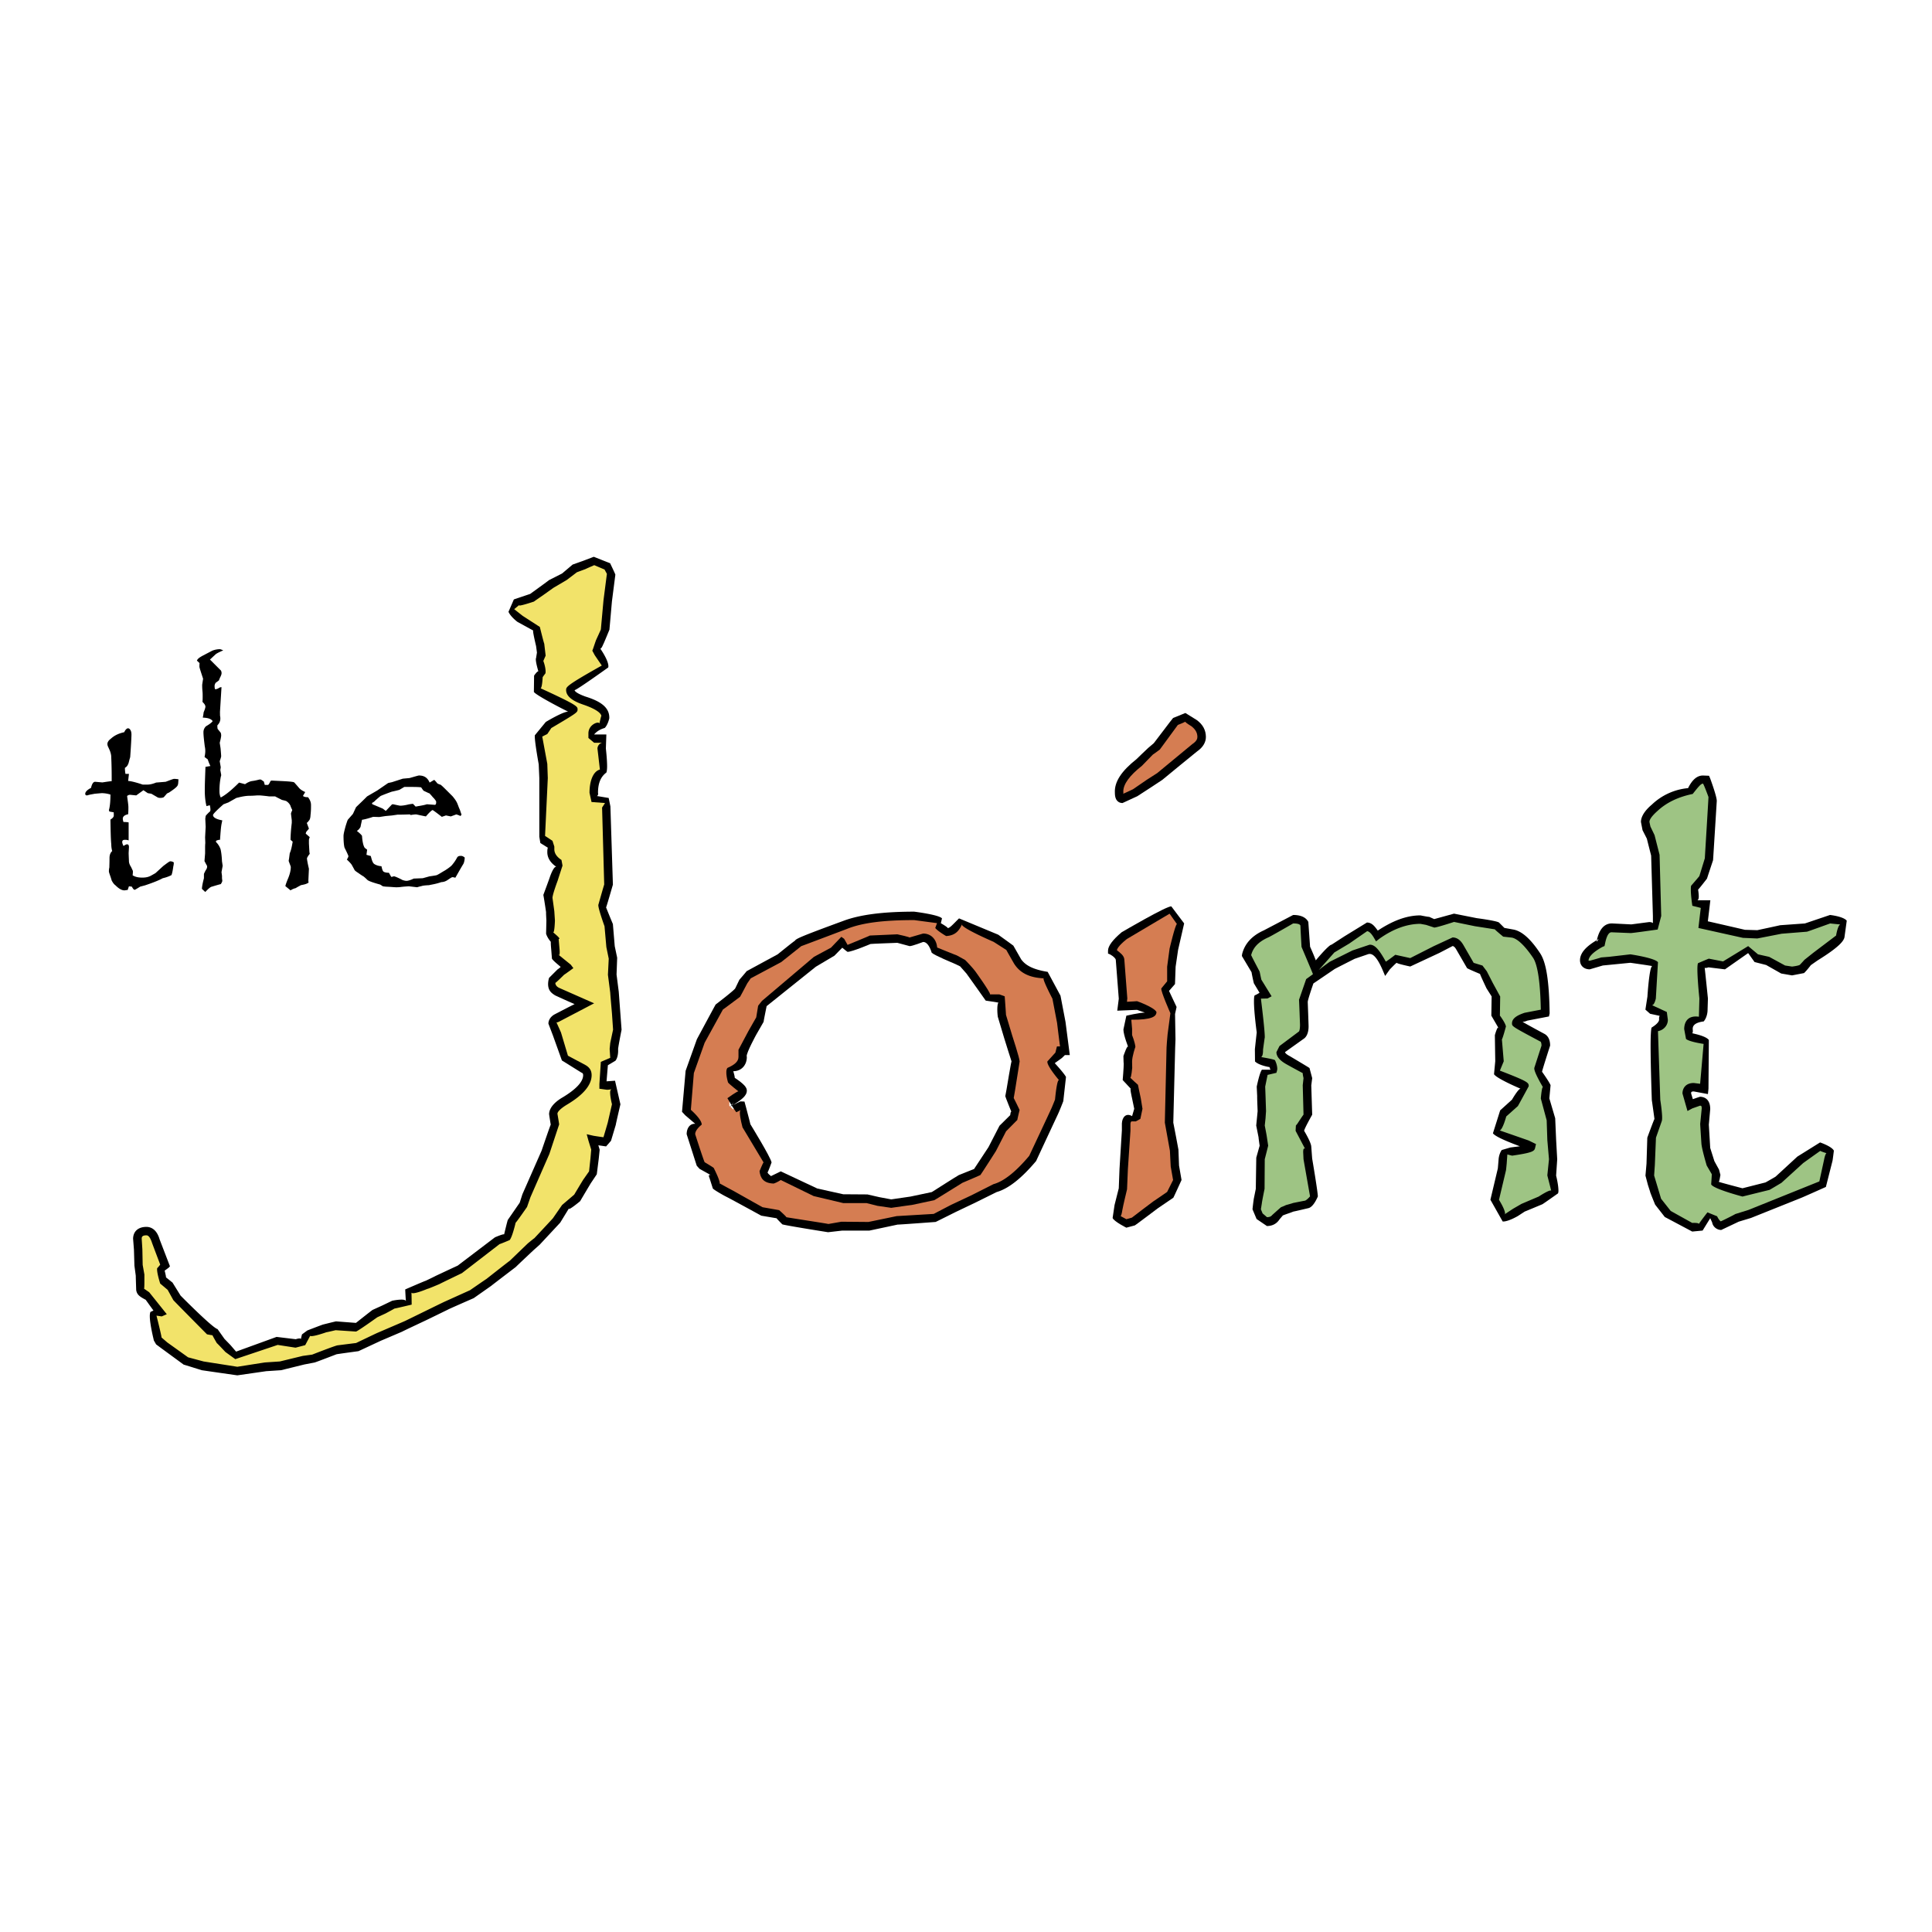
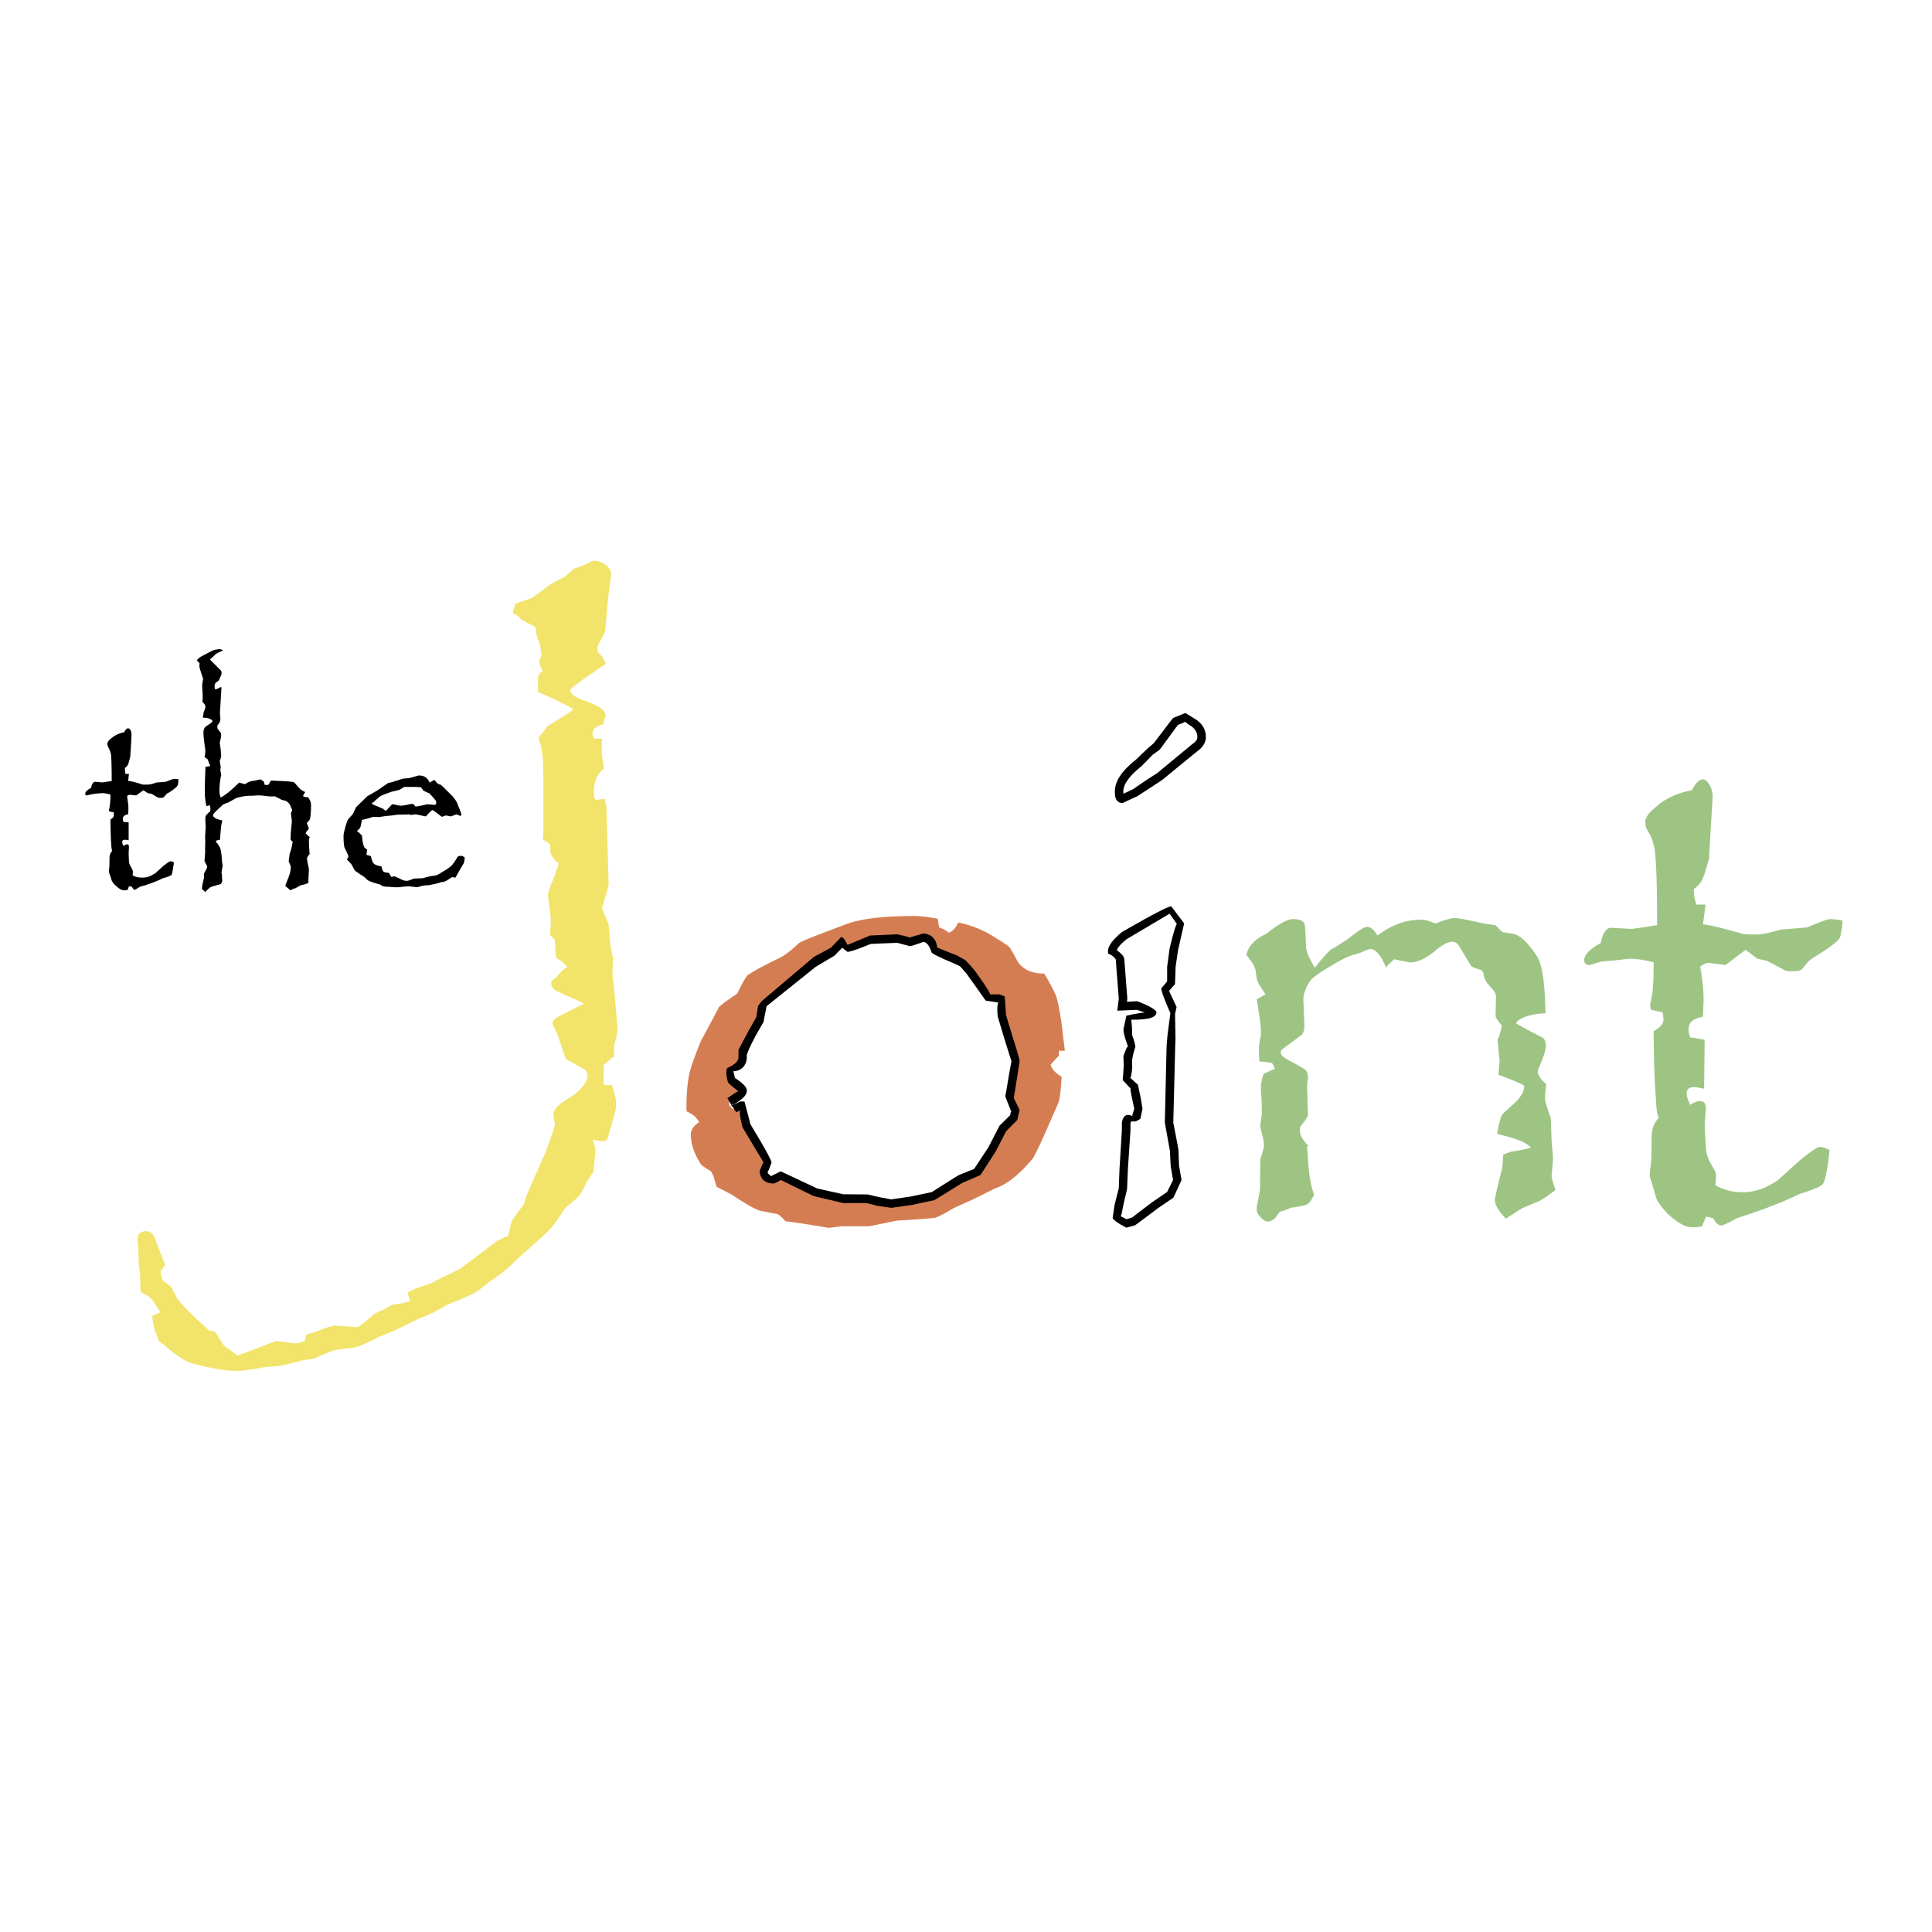
<svg xmlns="http://www.w3.org/2000/svg" width="2500" height="2500" viewBox="0 0 192.756 192.756">
  <g fill-rule="evenodd" clip-rule="evenodd">
    <path fill="#fff" d="M0 0h192.756v192.756H0V0z" />
    <path d="M9.083 78.608c.079-.371.219-.608.402-.608h.019l.7.061h.019c.547-.086.834-.123.92-.123v-.353c0-.901-.024-1.609-.05-2.181a2.075 2.075 0 0 0-.181-.622l-.142-.311a.62.62 0 0 1-.054-.262c0-.133.104-.335.328-.494.359-.335.792-.541 1.352-.664.11-.25.257-.39.39-.39.048 0 .08.036.14.061.152.171.19.33.19.604 0 0-.019.749-.128 2.217-.123.396-.154.634-.202.682a.687.687 0 0 1-.323.383c0 .214.019.415.055.603h.347l-.08.708c.226 0 .726.116 1.451.359h.506c.157 0 .451-.043.834-.202l.95-.076c.463-.171.756-.293.848-.293.104 0 .273.019.432.043-.019.25-.019.487-.072.579-.05.164-.33.383-.884.754a.495.495 0 0 0-.298.214c-.133.14-.201.238-.213.238-.048.029-.159.073-.359.073-.135 0-.255-.043-.287-.073l-.59-.342-.359-.06-.434-.293-.718.518-.603-.061c-.062 0-.154 0-.306.116.055.494.127.846.127 1.157 0 .123 0 .372-.024.665-.352.08-.535.22-.535.451 0 .06.017.164.065.323.202 0 .378.017.518.042v1.797c-.157-.06-.285-.06-.371-.06-.195 0-.268.079-.268.225 0 .115.055.226.121.39.147-.079.25-.164.361-.164.157 0 .188.121.188.304l-.031.561v.043c.012.371.031.694.031.822.024.183.084.335.212.535l.154.33c.017.017.029.079.029.14 0 .104-.012.212-.029.354.28.181.62.231.956.231.329 0 .632-.043.943-.231.219-.123.359-.202.385-.219l.773-.708c.389-.292.62-.468.7-.468.086 0 .226.017.354.116-.012.183-.012.255-.049.376-.062.488-.134.761-.183.884-.08.036-.371.2-.872.311-.396.219-.986.451-1.771.713l-.482.128c-.316.2-.518.316-.547.316-.086 0-.178-.116-.287-.316l-.287-.036-.128.371c-.146 0-.238.036-.323.036-.268 0-.561-.171-.889-.499-.171-.123-.268-.281-.378-.477l-.104-.34c-.116-.33-.176-.499-.176-.561 0-.104 0-.22.043-.415 0-.158.017-.432.017-.943 0-.311.11-.555.268-.682a2.526 2.526 0 0 1-.091-.677c-.048-.45-.066-1.272-.085-2.467.239-.152.335-.275.335-.415 0-.079-.005-.152-.005-.311l-.438-.078-.043-.146c0-.024.043-.128.061-.268.048-.25.091-.682.091-1.28a2.966 2.966 0 0 0-.84-.14c-.073 0-.323.024-.73.06l-.323.061c-.263.043-.414.104-.434.104-.145 0-.188-.061-.188-.165 0-.171.188-.39.579-.585zM19.645 65.908c.079-.19.25-.311.585-.494l.944-.494a2.19 2.19 0 0 1 .75-.152c.061 0 .183.043.347.123-.475.195-.737.352-.786.415l-.537.499 1.091 1.089a.513.513 0 0 1 .067.27c0 .104-.05.244-.159.451l-.11.272-.244.183c-.041 0-.072.055-.128.14-.041.11-.055.146-.055.207 0 .104 0 .244.055.354a.763.763 0 0 0 .342-.11.495.495 0 0 1 .292-.104l-.152 2.475c0 .042.005.213.005.371.031.14.031.231.031.292 0 .244-.085.451-.299.677 0 .171.019.328.031.353l.268.33c.055.043.084.201.084.328 0 .086-.041.335-.145.725l.084.555c.048.53.06.761.06.785 0 .038-.041.22-.145.494l.104.609-.043.274c.055.312.084.451.084.468 0 .08 0 .104-.029.171a6.97 6.97 0 0 0-.14 1.499c0 .171.024.396.128.603.511-.268 1.102-.762 1.827-1.487l.597.159c.231-.159.462-.279.713-.316.431-.055.682-.154.791-.154.11 0 .219.111.372.208l.091.335h.33c.073-.048.145-.169.225-.352.019-.061.128-.091.171-.08l.865.043c.834.037 1.272.08 1.347.14.018.017.2.219.48.547.111.135.306.274.617.414l-.227.391c.14.104.306.123.506.123.212.273.299.523.299.786 0 .328 0 .583-.048.993-.013.323-.08.511-.214.614-.036.097-.109.121-.159.171l.214.572-.274.33-.048.164.402.354c-.062.157-.08.249-.08.268v.366l.048.851.031.184c-.183.219-.275.409-.275.45 0 .08.043.391.195 1.036l-.055 1.181c0 .026 0 .062.024.195-.212.159-.475.202-.773.262-.183.111-.335.171-.506.292a1.55 1.55 0 0 0-.523.226l-.518-.426c.048-.214.171-.523.299-.829.14-.352.243-.725.243-1.072 0-.079-.104-.292-.212-.615l.042-.25.067-.511c.135-.292.214-.689.292-1.157l-.213-.183c0-.311.024-.884.123-1.688v-.171-.079c-.05-.432-.08-.646-.08-.682 0-.024.029-.085.042-.147.038-.079.079-.157.079-.2v-.007c0-.042-.091-.164-.183-.451a1.098 1.098 0 0 0-.371-.415c-.042-.042-.188-.078-.468-.14-.385-.2-.585-.292-.677-.353h-.603a17.191 17.191 0 0 0-.925-.098h-.269c-.427.036-.664.036-.724.036-.342 0-.737.062-1.159.171l-.188.043-.797.45-.487.184c-.708.621-1.048.98-1.048 1.072 0 .224.279.414.925.535-.043.2-.061.311-.073.347-.067.354-.098.805-.153 1.591a.862.862 0 0 0-.4.104v.121c.243.226.383.513.456.72.06.261.116.658.14 1.2l.067.45-.115.634.049.372v.231l.031.262c0 .048-.055.188-.152.328-.019 0-.323.079-.877.25-.159.024-.378.224-.67.535l-.335-.311c.012-.279.085-.614.201-1.065v-.415c0-.019.055-.152.195-.408a.564.564 0 0 0 .123-.318.394.394 0 0 0-.091-.231c-.104-.219-.171-.316-.171-.34v-.019l.06-.742v.328-.992c0-.061.007-.141.007-.244.012-.055.012-.127.012-.171l-.019-.53.056-1.048-.037-.803c.012-.092.03-.19.037-.268.024-.062.152-.195.378-.415.085-.037.097-.14.097-.208 0-.122-.012-.262-.061-.457l-.33.091c-.109-.415-.171-.974-.171-1.528 0-.701.038-1.505.067-2.388l.494-.086a4.253 4.253 0 0 1-.263-.658l-.323-.243c.062-.275.074-.475.074-.572a2.04 2.04 0 0 0-.05-.482c-.084-.677-.133-1.127-.133-1.419 0-.231.092-.433.251-.59.443-.255.663-.463.663-.525-.176-.244-.518-.323-.98-.34.031-.152.067-.335.084-.525.146-.335.178-.511.178-.554 0-.157-.091-.292-.293-.492.019-.207.019-.39.019-.53 0-.189 0-.371-.019-.524-.029-.311-.029-.53-.029-.634 0-.036.029-.212.091-.62-.231-.713-.366-1.108-.366-1.2 0-.079 0-.195.013-.361l-.265-.249zM42.861 78.078l.463-.272c.152.152.255.272.287.335.037.017.127.096.316.14.104.029.487.432 1.219 1.157.212.25.383.494.463.682.091.202.152.415.249.615.062.147.104.311.19.542l-.111.142c-.079-.062-.231-.104-.407-.166l-.554.202-.482-.099-.414.14c-.572-.45-.895-.675-.914-.675-.072 0-.304.2-.675.634-.592-.116-.944-.202-.964-.202-.158 0-.328.024-.559.062l-.062-.062c-.152 0-.566.024-1.236.024l-.536.079-.665.062-.634.097-.603-.02c-.572.19-.945.275-1.114.294-.062.311-.129.571-.141.694a1.018 1.018 0 0 1-.372.419c.335.262.475.421.513.494.042.615.14 1.005.273 1.195l.238.182-.067.513.433.121c.097.39.188.701.359.804.152.092.364.188.706.213.067.33.128.488.219.549.104.061.28.104.523.104l.231.408c.123 0 .207-.054.281-.054.061 0 .353.109.852.372.123.036.25.079.397.079.097 0 .34-.043.713-.226l.901-.036.682-.188c.335-.043.566-.086.663-.104.171-.043.458-.25.889-.494.421-.268.658-.47.732-.585.169-.2.311-.408.463-.689.091-.152.219-.169.402-.169.092 0 .22.048.359.169-.019.373-.098.592-.171.689-.402.665-.651 1.14-.773 1.328a.843.843 0 0 0-.28-.061c-.074 0-.219.104-.494.287a1.157 1.157 0 0 1-.622.207c-.566.2-.998.244-1.217.304-.421.019-.633.048-.756.092-.255.055-.432.116-.432.116l-.841-.097-.494.036-.232.024c-.231.037-.419.037-.53.037-.152 0-.494-.037-1.06-.061l-.268-.036-.263-.171c-.754-.202-1.126-.354-1.205-.415-.049 0-.184-.183-.475-.408-.007 0-.19-.104-.489-.323-.243-.153-.4-.274-.413-.354l-.262-.475c-.043-.067-.188-.25-.482-.518.091-.164.152-.262.152-.354 0-.017-.116-.304-.376-.815-.05-.11-.111-.525-.111-1.176 0-.214.086-.542.214-1.017.121-.373.188-.609.249-.653l.475-.542.311-.67c.323-.316.696-.663 1.103-1.078l1.017-.592 1.084-.743.383-.084 1.079-.348.67-.062c.572-.164.883-.255.938-.255.516 0 .858.214 1.065.706zm-1.658 2.12l.263.275c.171-.024.304-.06.354-.06.268-.05.528-.092.773-.171l.834.06s.036-.043.08-.123c0-.078.012-.121.012-.164 0-.067-.056-.171-.195-.328 0-.019-.061-.062-.14-.152-.239-.282-.372-.434-.41-.402l-.492-.231c-.043-.019-.123-.142-.263-.347-.263-.043-.742-.043-1.407-.043h-.274l-.492.292c-.007 0-.27.08-.762.183-.414.147-.773.287-1.067.408-.06.019-.279.214-.583.477-.019.036-.129.145-.311.231v.096l.042.044 1.024.432.304.231.592-.626c.029-.036.09-.036.121-.036.061 0 .268.06.701.14h.024c.127 0 .408-.019.822-.123a3.93 3.93 0 0 1 .45-.063z" />
    <path d="M16.478 126.232l-.463.573c.061.522.164.865.274.976l.694.535c.092.06.311.45.67 1.193.402.573 1.487 1.688 3.259 3.276.298 0 .47.062.554.123.067.08.251.328.562.883.152.293.371.53.694.744l.993.713 3.837-1.457 1.961.25c.154 0 .465-.108.927-.268l.091-.598c.914-.291 1.535-.499 1.839-.639.481-.166.853-.274 1.115-.274l2.058.151h.024c.287-.043.858-.493 1.786-1.34l.925-.426.895-.487a7.09 7.09 0 0 0 1.749-.359l-.262-.823c.354-.256.976-.487 1.87-.786.282-.06.653-.231 1.085-.479.433-.244 1.207-.573 2.303-1.128l3.666-2.767a7.967 7.967 0 0 1 1.116-.511 47.45 47.45 0 0 1 .347-1.456c.024-.055.408-.627 1.225-1.699l.231-.823 1.933-4.386c.632-1.704.93-2.648.93-2.765-.06-.378-.108-.688-.157-.964v-.061c.017-.45.438-.865 1.162-1.356 1.47-.841 2.243-1.726 2.243-2.53a.682.682 0 0 0-.385-.627l-1.778-.98-.871-2.533-.458-1c0-.219.135-.378.371-.573.293-.176 1.207-.632 2.797-1.437l-2.682-1.195c-.444-.212-.615-.511-.615-.864 0-.036.012-.078.019-.169.335-.238.658-.555.938-.885.146-.219.39-.391.663-.493a3.028 3.028 0 0 0-1.125-.926 9.393 9.393 0 0 1-.08-.865c0-.451-.031-.779-.072-.919.042-.031-.111-.233-.451-.464.029-.554.061-1.065.061-1.497 0-.293-.031-.585-.061-.865-.154-1.097-.231-1.627-.231-1.67.017-.231.219-.822.583-1.67.14-.309.28-.839.518-1.485-.591-.415-.87-.908-.87-1.419v-.494l-.737-.499.061-.477v-5.634l-.031-1.376c-.029-1.096-.188-2.004-.468-2.583v-.041l.542-.67.402-.525c1.699-1.048 2.552-1.602 2.552-1.663 0-.048-1.164-.701-3.527-1.735 0-.884 0-1.419.031-1.578.037-.111.171-.33.432-.523-.231-.39-.335-.732-.335-.988 0-.036.031-.097.074-.176l.152-.462-.043-.263-.109-.744c-.293-.652-.445-1.219-.445-1.749l-1.438-.726c-.127-.261-.407-.432-.865-.651l.274-.938c.914-.323 1.468-.494 1.675-.592.147-.079.756-.554 1.913-1.395l1.359-.724.926-.786.974-.354c.562-.279.86-.433.993-.433.481 0 .915.171 1.335.513.274.316.395.566.395.803l-.335 2.669-.249 2.881c0 .226-.214.597-.561 1.231-.164.25-.231.518-.231.682 0 .097.007.171.036.311.385.371.634.725.798 1.193-2.362 1.59-3.538 2.455-3.538 2.614 0 .371.468.742 1.395 1.048 1.4.463 2.119.955 2.131 1.504l-.029.14c-.08.116-.123.396-.171.707-.725.189-1.108.475-1.108.927 0 .169.055.328.164.523h.786c-.024.407-.024.773-.024.981 0 .571.073 1.26.214 2.004-.708.547-1.006 1.29-1.006 2.417 0 .256.043.506.154.726l.913-.14.183.762.225 7.803c0 .171-.219.882-.609 2.119a.452.452 0 0 0-.048.171c0 .098.219.653.658 1.687l.183 2.243.25 1.054-.055 1.73.208 1.747c.183 2.268.292 3.521.292 3.728 0 .275-.109.726-.292 1.384-.048.115-.048.311-.048.53 0 .231 0 .522.048.821h-.171l-.914.805v1.883c.091.079.2.122.328.122.154 0 .306 0 .489-.043.285.865.438 1.486.438 1.938 0 .396-.154 1.005-.438 1.931-.244.865-.385 1.388-.458 1.527-.109.184-.268.246-.47.246-.09 0-.444-.062-.998-.184.195.555.287.865.287 1.005l-.062.895-.133 1.315-.634.964c-.434.906-.761 1.437-1.005 1.651-.086.097-.513.432-1.212 1.021 0 .043-.274.482-.848 1.256-.212.434-.871 1.14-1.936 2.064-1.298 1.152-2.145 1.878-2.383 2.188a17.969 17.969 0 0 1-2.424 1.87c-.694.596-1.268 1.005-1.668 1.2-.262.12-1.146.53-2.602 1.113-.882.555-1.632.901-2.21 1.146-.335.098-1.116.47-2.352 1.096-.446.238-1.145.514-2.096.885-1.084.573-1.808.908-2.21 1.005-.231.091-.951.171-2.138.311-.323.079-1.024.354-2.164.882l-1.041.154-2.272.555-1.499.12c-1.437.251-2.393.391-2.832.391-1.029 0-2.193-.184-3.46-.494-.853-.183-1.419-.371-1.67-.511-.762-.414-1.473-.957-2.131-1.547l-.573-.434-.121-.413c-.311-.593-.47-1.315-.53-2.077l.786-.373c-.554-.986-.969-1.516-1.262-1.65-.432-.22-.682-.353-.7-.451 0-.061-.031-.634-.043-1.668l-.128-.884-.055-1.607-.084-1.067c0-.492.323-.767.901-.767.427 0 .737.315.938.985.428 1.117.756 1.921.927 2.413z" fill="#f2e36a" />
-     <path d="M58.181 55.954l-1.048.373-1.053.89-1.297.658c-.062.061-1.889 1.383-1.889 1.383-.012 0-1.626.547-1.626.547l-.536 1.236c.224.506.889 1 .889 1s1.461.803 1.577.865c0 0-.012 0-.012.054 0 .262.299 1.499.299 1.499l.086.646-.091.573c-.02.017-.02.041-.02.091 0 .359.188.981.25 1.206-.135 0-.426.434-.426.438v.024c0 .281-.019 1.597-.019 1.597.214.329 2.833 1.688 3.412 1.962-.585.036-2.224 1.034-2.224 1.034l-1.097 1.335v.121c0 .622.391 2.766.391 2.766l.06 1.376v5.849l.104.634.744.462c-.043.159-.05.28-.05.451 0 .494.25 1.024.901 1.456-.28-.079-.651 1.036-.651 1.036.012 0-.646 1.771-.646 1.771.091.47.274 1.73.274 1.73-.019-.024.03.824.03.824l-.03 1.316c.128.432.468.803.468.803v.104c0 .208.043.658.043.658l.073.926c.159.245.592.572.872.823a2.523 2.523 0 0 1-.323.256l-.834.834a2.182 2.182 0 0 0-.098.603c0 .609.268.884.713 1.151 0 0 1.116.519 1.931.865-.834.414-2.041 1.049-2.041 1.049-.475.291-.571.682-.571.9l.45 1.182.895 2.491 1.949 1.213c.141.043.171.14.171.255 0 .653-.694 1.396-2.022 2.2-.579.33-1.347.926-1.376 1.67.012.157.165 1.07.165 1.07 0-.085-.914 2.596-.914 2.596l-1.913 4.345-.268.839-1.183 1.713c-.037.041-.34 1.315-.372 1.448-.116-.054-.92.299-.92.299l-3.721 2.827c-.02 0-2.225 1.036-2.225 1.036-.005.017-.961.47-.961.47-.061 0-2.041.863-2.041.863s.043 1.007.074 1.176c-.062-.328-1.371-.049-1.371-.049l-1.041.499-.915.415c-.104.062-1.663 1.298-1.663 1.298l-1.986-.153c-.042 0-1.279.311-1.279.311-.048 0-1.589.598-1.589.598l-.53.391s-.092.354-.111.481c-.012-.171-.506 0-.506 0l-1.918-.231-4.039 1.468-.572-.665-.585-.603-.694-.98c-.513-.123-3.685-3.338-3.685-3.338l-.805-1.299-.665-.535c.062.061-.121-.658-.121-.658l.39-.286.14-.147-1.036-2.696c-.311-1.072-.949-1.238-1.315-1.238-.805 0-1.315.434-1.328 1.183l.085 1.085.048 1.607s.134.98.134 1.005c0 .189.043 1.426.043 1.426.08.475.352.651.95.969 0 0 .47.658.773 1.072-.14.061-.304.141-.304.141-.036.079-.062.23-.062.414 0 .779.366 2.259.366 2.259l.037.171.226.39.56.415 2.193 1.607c.031 0 1.797.555 1.797.555-.031 0 3.552.513 3.552.513l2.88-.415 1.487-.098 2.321-.572 1.017-.195c.11-.019 2.193-.823 2.193-.823.207-.042 2.192-.31 2.192-.31l2.248-1.048c-.048.024 2.114-.901 2.114-.901-.012 0 .634-.311.634-.311l1.663-.785c.013 0 2.272-1.104 2.272-1.104-.048 0 2.564-1.14 2.564-1.14l1.761-1.237c-.043.02 2.443-1.875 2.443-1.875.048-.062 1.76-1.67 1.76-1.67l.622-.554 2.046-2.198.877-1.434c-.14.337 1.115-.711 1.115-.711.012-.036 1.053-1.778 1.053-1.778l.603-.901.195-1.543.092-.896c0-.018-.056-.22-.133-.45.181.019.773.11.773.11l.492-.562.481-1.607c-.019 0 .458-2.034.458-2.034l-.538-2.353-.846.061.133-1.607.756-.45c.328-.415.263-1.176.263-1.176.048-.415.347-1.914.347-1.914l-.281-3.788-.22-1.723.062-1.67-.243-1.157-.184-2.2a94.258 94.258 0 0 1-.682-1.668c.029 0 .682-2.272.682-2.272l-.25-7.803-.171-.841s-.901-.152-1.188-.195c.091-.019.134-.116.134-.22a.276.276 0 0 0-.012-.091c0-.981.274-1.614.834-2.029.048-.128.074-.353.074-.622 0-.707-.123-1.771-.123-1.771.012-.391.048-1.408.048-1.408h-1.224c.268-.299.542-.494 1.065-.652.311-.31.453-.962.453-.962v-.061c0-.976-.773-1.609-2.364-2.102-1.036-.371-1.097-.604-1.097-.646.2 0 3.35-2.26 3.35-2.26.02-.048.02-.073.02-.128 0-.615-.805-1.75-.805-1.75.123 0 .28-.413.28-.413.043-.043.629-1.481.629-1.481l.249-2.82.342-2.667c0-.062-.525-1.145-.525-1.145-.017 0-1.626-.641-1.626-.641l-1.062.404zm-4.904 4.064c.007-.019.836-.585.836-.585l1.113-.792 1.304-.767 1.029-.781.841-.311c.171-.084.889-.396.889-.396s1.012.432 1.024.432l.237.434-.34 2.644-.263 2.906c0 .018-.481 1.065-.481 1.065 0-.019-.297.865-.297.865l-.074.188.243.451.701 1.031c-3.557 1.998-3.557 2.137-3.557 2.448 0 .865 1.28 1.297 1.668 1.437 1.729.585 1.828 1.036 1.853 1.14-.031-.024-.2.762-.2.762-.026-.268-1.097.061-1.097.987v.451l.572.479h.786c-.456.14-.456.574-.456.574l.244 2.101c-.646.164-1.036 1.085-1.036 2.321l.2.914 1.347.104-.293.45.212 7.683c0-.043-.583 2.015-.583 2.015-.062.275.614 2.145.614 2.145l.183 2.077.237 1.157-.08 1.609.231 1.79c-.012-.019.171 2.059.171 2.059l.111 1.626-.282 1.323-.06.591.06.896-.938.401-.145 2.212v.47l.748.103s.306 0 .458-.062c-.084.062-.135.14-.135.33 0 .475.183 1.176.183 1.176l-.415 1.808c0 .026-.432 1.481-.432 1.481-.098 0-.98-.14-.98-.14l-.694-.158.188.687.263.848-.074.865-.14 1.304-.56.798c-.031.031-.925 1.528-.925 1.528l-1.207 1.031c-.127.181-.914 1.32-.914 1.32-.019.036-1.858 1.998-1.858 1.998-.024 0-.646.513-.646.513l-1.815 1.747c.048-.06-2.328 1.811-2.328 1.811-.019 0-1.626 1.113-1.626 1.113l-2.564 1.158c-.048.018-2.188 1.066-2.188 1.066l-1.729.846-.665.287-2.07.889c-.062.02-2.151 1.023-2.151 1.023-.018 0-1.851.232-1.851.232-.28.043-2.528.925-2.528.925l-.938.128-2.291.555-1.48.098c-.019 0-2.759.432-2.759.432l-3.364-.529-1.553-.415c.005 0-2.072-1.484-2.072-1.484l-.572-.494c-.012-.238-.506-2.181-.506-2.181l.523.079.506-.22-1.754-2.192s-.499-.342-.518-.359c.038 0 .038-.506.038-.896v-.512l-.171-.963-.031-1.553-.067-1.061c.007-.135.007-.335.47-.335.263 0 .427.371.535.675 0 .031.745 1.98.841 2.249-.116.163-.299.354-.299.354-.012.042-.012.061-.012.121 0 .45.311 1.414.311 1.414l.744.627.566 1.023c.018.042 3.343 3.398 3.343 3.398l.026.02s.499.091.542.091c.005.061.431.786.431.786.031 0 .854.882.854.882l.986.714 4.229-1.42 1.778.274c.029 0 .969-.25.969-.25l.492-.926c.219.141 1.646-.371 1.646-.371-.08.036.896-.195.896-.195l2.027.135c.14 0 2.132-1.426 2.132-1.426l.822-.379s.877-.468.877-.486c.067 0 1.73-.396 1.73-.396s-.012-1.146-.024-1.212c.073.291 1.603-.366 1.603-.366-.061.061 1.212-.481 1.212-.481-.031 0 2.224-1.083 2.224-1.083l3.77-2.906c-.029.042.988-.39.988-.39.268-.293.603-1.748.603-1.748-.012.097 1.133-1.554 1.133-1.554l.342-.981 1.888-4.313c.012-.041.975-2.947.975-2.947 0-.056-.171-1.061-.171-1.061 0-.151.201-.457.974-.925 1.639-.977 2.437-1.962 2.437-2.926 0-.315-.09-.706-.596-.998l-1.767-.944-.694-2.32-.464-1.036c.05.079.154 0 .231-.018l3.54-1.853-3.509-1.548c-.359-.188-.359-.432-.359-.493.08-.018.865-.803.865-.803.02 0 .933-.665.933-.665l-.262-.348-1.273-1.029c.237.335.157-.494.157-.494l-.091-1.034c.245 0-.157-.33-.572-.689.159.22.2-1.157.2-1.157l-.06-.908c0-.036-.183-1.334-.183-1.347 0-.359.525-1.747.525-1.747 0-.019.475-1.475.475-1.475l-.104-.566c-.501-.323-.713-.694-.713-1.065v-.27l-.183-.571-.742-.494.274-5.769-.05-1.419-.505-2.725.504-.249.402-.597c2.62-1.547 2.62-1.566 2.62-1.871 0-.286-.061-.432-3.685-2.096.158-.073.2-1.097.2-1.097.007-.042.263-.371.263-.371.031-.061.031-.14.031-.2 0-.487-.226-1.061-.226-1.061l.231-.53-.14-1.193c-.048-.086-.439-1.669-.439-1.669l-1.669-1.078c.178.152-.889-.696-.889-.696l.518-.431c-.292.263 1.456-.328 1.456-.328zm.007 7.394zm2.612 54.564zm-20.127 12.822z" />
    <path d="M68.482 110.724c0-1.705.133-2.966.335-3.771.176-.683.547-1.688 1.097-3.063 1.072-1.98 1.674-3.113 1.815-3.405.171-.202.785-.652 1.81-1.342.024-.017.212-.432.614-1.192.263-.433.415-.694.562-.73.309-.231 1.309-.806 3.044-1.634.537-.268 1.176-.761 1.889-1.443.084-.164 1.639-.754 4.708-1.914 1.548-.583 3.825-.839 6.854-.839.603 0 1.388.078 2.35.28l.142.865c.383.127.694.292.955.523.402-.133.701-.475.932-1.017a10.22 10.22 0 0 1 3.771 1.547c.816.494 1.279.805 1.377.944.061.08.336.523.773 1.364.537.829 1.426 1.236 2.676 1.236.633 1.067 1.047 1.834 1.205 2.328.17.511.322 1.333.512 2.552.141 1.176.248 2.102.34 2.82h-.602v.493l-.822.884c.109.432.451.828 1.096 1.218-.059 1.176-.15 1.938-.25 2.352-.023.2-.242.634-.57 1.396-1 2.284-1.652 3.733-2.037 4.386-1.395 1.668-2.648 2.644-3.795 3.015l-2.143 1.065-1.993.901c-1.042.646-1.656.896-1.827.957-.214.043-1.468.14-3.832.281l-2.743.566h-2.783l-1.268.157c-2.309-.389-3.716-.614-4.3-.651-.354-.414-.633-.627-.792-.725-.073 0-.598-.104-1.56-.292-.511-.079-1.542-.652-3.077-1.687-.249-.104-.711-.374-1.448-.744a60.967 60.967 0 0 1-.299-1.023c-.11-.23-.213-.477-.292-.554-.043 0-.335-.195-.865-.542-.019 0-.11-.123-.25-.354-.566-.945-.865-1.827-.865-2.771 0-.434.292-.865.822-1.201-.237-.469-.62-.805-1.212-1.053l-.054-.183zm4.283-.786v.377l.383.372c.25-.274.53-.372.762-.372.243.859.414 1.547.571 1.98.123.279.8 1.437 2.072 3.393.012.079.012.183.012.287 0 .225-.122.603-.414 1.113.123.347.463.573 1.048.578.299-.248.499-.371.701-.371.152 0 1.309.555 3.459 1.634.896.45 1.81.688 2.771.688h2.323l1.187.255c.513.116.908.202 1.279.202.609 0 1.315-.104 2.041-.279a26.348 26.348 0 0 1 2.169-.465c.262-.102 1.14-.632 2.663-1.668 1.029-.366 1.602-.614 1.717-.713.184-.213.664-.974 1.492-2.313l1.006-1.993c.65-.579 1.041-.95 1.121-1.151.123-.152.146-.432.146-.75-.385-.621-.604-1.053-.555-1.229v-.043l.121-.743c.049-1.219.232-2.18.482-2.984-.195-.476-.434-1.237-.744-2.334l-.627-2.053c-.037-.207-.086-.78-.109-1.566l-.146-.151h-.957c-.279-.571-.877-1.359-1.778-2.504-.512-.621-.817-1.01-.878-1.034-.067-.038-.292-.202-.773-.349-.354-.181-1.024-.475-1.962-.803-.262-.908-.669-1.402-1.243-1.402-.164 0-.566.123-1.236.414-.803-.231-1.255-.352-1.34-.352-1.352 0-2.26.061-2.675.104-.456.017-1.132.328-2.046.901l-.822-.573c-.402.511-.718.848-.896.925l-1.699.884-.28.275-4.716 3.977-.335.263c-.048.761-.115 1.192-.268 1.388l-.768 1.315c-.268.774-.56 1.379-.981 1.847.007.231.05.457.05.537 0 .621-.462 1.156-1.378 1.448 0 .116.111.391.299.964.72.468 1.079.785 1.079.942-.001.308-.434.663-1.328 1.132z" fill="#d57d52" />
-     <path d="M84.192 91.857c-4.721 1.73-4.745 1.81-4.904 2.022.043-.078-1.699 1.334-1.699 1.334L74.481 96.9c.074-.055-.711.848-.711.848l-.409.847c-.053.176-1.961 1.626-1.961 1.626-.042.061-1.87 3.461-1.87 3.461-.018.054-1.126 3.154-1.126 3.154l-.359 4.088.329.354.993.846c-.542-.043-.858.451-.858 1.037l1.005 3.142.28.312 1.115.621c-.135-.031-.183 0-.183.061 0 .104.06.227.06.227l.335 1.053c.219.22 1.212.755 1.212.755.366.171 3.619 1.956 3.619 1.956s1.497.256 1.528.256c0 .036.573.609.573.609.279.109 4.562.786 4.562.786l1.389-.159h2.723l2.834-.603c.012.02 3.788-.263 3.788-.263.061-.023 2.01-.998 2.01-.998l1.945-.927 2.137-1.059c1.176-.335 2.484-1.371 3.939-3.102.02-.061 2.09-4.489 2.09-4.489.244-.494.617-1.48.617-1.48 0-.019.268-2.411.268-2.411-.219-.409-1.121-1.377-1.121-1.377l.711-.513.299-.292h.49l-.428-3.313-.5-2.614-1.279-2.376c-1.443-.236-2.199-.632-2.648-1.254l-.775-1.358c-.012-.02-1.51-1.097-1.51-1.097l-3.912-1.627c-.651.646-.865.909-1.113.976-.05-.129-.701-.494-.701-.494l.115-.482c-.317-.371-2.771-.67-2.771-.67-3.096-.001-5.388.298-7.02.9zm.304.823c1.53-.62 3.685-.882 6.714-.882l2.277.304-.176.482c.249.323 1.084.805 1.084.805.882-.05 1.285-.482 1.608-1.219-.031.024-.043.024-.043.06 0 .373 3.157 1.73 3.157 1.73.043.019 1.291.824 1.291.824 0 .024.742 1.316.742 1.316.609 1.005 1.627 1.461 3.035 1.509-.373-.231.816 2.029.816 2.029l.463 2.412s.248 2.041.299 2.352h-.312l-.152.615-.803.884v.042c0 .481 1.205 1.876 1.205 1.876-.232-.432-.439 1.871-.439 1.871 0 .03-.322.805-.322.805-.232.522-2.254 4.824-2.254 4.824-1.285 1.528-2.492 2.533-3.568 2.826l-2.181 1.102-1.969.926c-.042.013-1.808.939-1.808.939l-3.699.22-2.814.583-2.704-.023s-1.285.226-1.297.226c0-.024-4.009-.634-4.191-.677 0-.067-.713-.701-.713-.701-.104-.024-1.651-.292-1.651-.292-.019 0-2.911-1.632-2.911-1.632a75.418 75.418 0 0 1-1.402-.761c0-.02.031-.02.031-.044 0-.096-.116-.407-.116-.407-.116-.342-.487-1.084-.487-1.084-.147-.116-.903-.566-.903-.566-.14-.281-.943-2.79-.943-2.79 0-.275.201-.586.639-.952.012 0 .012-.005.012-.005 0-.475-.786-1.207-1.084-1.48 0-.019.299-3.667.299-3.667l1.077-3.027 1.822-3.313c-.029.036 1.646-1.219 1.646-1.219l.073-.061.268-.494.434-.822c-.031.042.352-.513.352-.513l3.046-1.625 1.998-1.59c-.02.014 4.554-1.716 4.554-1.716z" />
    <path d="M90.697 93.545c.282-.018-1.169-.328-1.169-.328l-2.74.121c.048 0-2.224.933-2.224.933l-.342-.603-.28-.201-1.036 1.083-1.699.915-5.195 4.403-.372.475-.19 1.158-.785 1.377-.986 1.857v.714c0 .45-.378.785-1.104 1.097-.28.352.062 1.455.062 1.455.127.171 1.053.895 1.053.895-.012-.133-1.116.67-1.116.67s.19.335.402.688c.123-.134.238-.315.238-.315l-.219.377h.017c.227.347.446.652.446.652s.415-.184.451-.244c-.036.018-.092.121-.092.292 0 .494.263 1.456.263 1.456l2.102 3.504c-.05 0-.402.87-.402.87.079.677.383 1.207 1.419 1.236.299-.092.701-.353.701-.353l3.277 1.601c.013 0 2.953.701 2.953.701h2.323l1.089.274 1.376.2 2.14-.304c.017 0 2.162-.463 2.162-.463.031 0 2.795-1.73 2.802-1.73.03 0 1.791-.773 1.791-.773.043-.031 1.547-2.388 1.547-2.388s1.006-1.962 1.018-1.979c.008 0 1.127-1.139 1.127-1.139-.031.041.221-.988.221-.988-.08-.2-.586-1.193-.586-1.193l.135-.785c0-.037.455-2.863.455-2.863-.004-.342-.742-2.59-.742-2.59l-.621-2.065c.012.062-.098-1.456-.098-1.456l-.029-.388-.543-.195h-.92v-.02c0-.243-1.473-2.284-1.473-2.284-.203-.287-1-1.133-1.02-1.133-.005 0-.822-.451-.822-.451.019.019-1.961-.786-1.961-.786-.067-.846-.634-1.395-1.396-1.395l-1.408.408zm1.407.433c.354 0 .641.396.854 1.078.274.262 2.169 1.043 2.169 1.043.024 0 .665.315.665.315.024.02.633.719.633.719.231.306 1.919 2.699 1.919 2.699s1.199.176 1.279.2c-.08.019-.123.33-.123.684 0 .389.049.724.049.724l.627 2.097s.73 2.345.744 2.363c-.043.024-.494 2.765-.494 2.765l-.129.701c0 .061.623 1.603.623 1.603-.08-.227-.135.292-.135.292-.029.019-1.066 1.053-1.066 1.053l-1.102 2.14-1.438 2.181c.072-.036-1.517.603-1.517.603-.104.043-2.694 1.694-2.694 1.694l-2.131.45-1.92.28-1.176-.22-1.2-.274-2.413-.017-2.588-.574-3.642-1.711-.98.475c-.086-.104-.274-.188-.342-.371.067-.062.402-.992.402-.992-.073-.494-2.113-3.814-2.113-3.814.017.019-.451-1.748-.451-1.748l-.14-.513-.397-.017s-.579.268-.841.432c.915-.579 1.475-.97 1.475-1.512 0-.279-.208-.614-1.212-1.277l.007-.02c0-.14-.147-.634-.147-.634.805 0 1.352-.603 1.352-1.424 0-.02-.017-.044-.017-.08 0-.396.943-2.12.943-2.12l.744-1.297c-.019.018.304-1.571.304-1.571l4.904-3.93 1.877-1.114h-.007c0-.019.463-.451.773-.787.239.214.523.414.523.414.451 0 2.296-.785 2.296-.785.031-.018 2.675-.116 2.675-.116l1.231.33c.263-.002 1.347-.417 1.347-.417zm4.179 1.791v-.019.019zm-23.439 14.626l.169-.079c-.017-.025-.017-.025-.036-.062-.06.061-.133.141-.133.141z" />
-     <path d="M110.971 94.843c0-.354.42-.865 1.193-1.468 1.713-1.335 3.18-2.217 4.404-2.59l1.193 1.176c-.291.665-.498 1.566-.67 2.742-.141 1.005-.225 1.54-.225 1.748v1.455l-.652.957c0 .694.275 1.255.848 1.913-.141.268-.23.451-.23.494l.107 1.875-.072.494c-.031.14-.035.45-.035.864l-.195 7.536c.012.335.195 1.279.518 2.655l.078 1.668c.158.805.238 1.238.238 1.366 0 .535-.238 1.065-.701 1.461-.133.171-.65.513-1.5 1.031-1.297 1.064-1.99 1.601-2.221 1.65-.264.121-.463.2-.672.2-.334 0-.633-.2-.938-.494.086-.621.164-1.072.182-1.297.031-.311.184-.901.422-1.706l.072-1.942.262-3.851v-.682c0-.408.221-.67.584-.67.117 0 .27.061.391.061.152-.432.238-.688.238-.865 0-.213-.115-.584-.256-1.2-.055-.231-.152-.639-.256-1.097l-.639-.487c.09-.614.127-1.048.127-1.296 0-.123-.037-.336-.037-.604v-.572c0-.311.109-.706.371-1.156a1.324 1.324 0 0 1-.371-.944v-.591l-.09-.928c1.674-.311 2.508-.583 2.508-.785 0 0-.018-.067-.049-.152a2.229 2.229 0 0 0-1.455-.53c-.402 0-.914.061-1.512.099.08-.373.111-.634.111-.762 0-.062-.086-1.342-.299-3.87-.018-.334-.274-.614-.772-.906zm.681-15.741v-.019c-.049-.925.615-1.93 1.998-3.003a7.215 7.215 0 0 0 1.037-1.065c.041 0 .285-.195.766-.603.98-1.419 1.586-2.205 1.811-2.413.389-.306.725-.414 1.004-.414.1 0 .402.188.873.622.504.292.754.786.754 1.321 0 .407-.244.742-.701 1.091a31.457 31.457 0 0 0-3.441 2.844l-1.102.694-1.371.944c-.75.415-1.164.585-1.285.585-.22.002-.343-.169-.343-.584z" fill="#d57d52" />
    <path d="M111.902 93.015c-.895.756-1.354 1.378-1.354 1.829v.292l.227.098c.322.181.535.396.547.535l.299 3.868-.152 1.2.512-.024 1.463-.061s.439.164.781.274c-.609.018-1.848.31-1.848.31l-.293 1.378c0 .555.494 1.79.494 1.79-.049-.475-.494.865-.494.865 0 .572.031.762.031.762 0 .415-.104 1.627-.104 1.627l.846.906c-.182-.272.074.848.074.848.057.249.232 1.114.232 1.114l-.215.731c-.572-.342-.986.073-1.018.724v.701l-.236 3.832-.074 1.942-.42 1.665c-.047.347-.193 1.297-.193 1.297.135.354 1.369.968 1.369.968l.842-.226c-.02.043 2.314-1.719 2.314-1.719l1.529-1.041c0 .036.822-1.771.822-1.771l-.25-1.443-.061-1.591c0-.06-.512-2.691-.512-2.691l.188-7.5.031-.804-.043-2.533.152-.701-.754-1.603.596-.683.062-1.729.248-1.688.604-2.632-1.279-1.699c-.431-.078-4.963 2.583-4.963 2.583zm.524.672c.014 0 4.264-2.528 4.264-2.528s.695.974.732 1.035c-.158.019-.732 2.448-.732 2.448l-.244 1.81v1.455l-.582.708c-.08.249.906 2.473.906 2.473l-.279 2.102c-.045.348-.104 1.315-.104 1.315l-.172 7.5c0 .036.506 2.801.506 2.801l.08 1.578c0 .031.238 1.347.238 1.347l-.594 1.188c0 .013-1.395.955-1.395.955-.072.038-2.119 1.609-2.119 1.609-.031.018-.555.157-.555.157l-.572-.309c.098-.062.176-.617.176-.617.062-.39.465-2.058.465-2.058l.084-1.998.256-3.832v-.725c.031-.22.086-.22.176-.22h.361l.451-.25.213-1.005-.172-1.061c-.061-.236-.279-1.333-.279-1.333s-.664-.591-.768-.706c.109 0 .193-.98.193-.98-.012-.476-.012-.622-.012-.622 0-.555.33-1.479.33-1.479-.049-.477-.33-1.176-.33-1.176v-.617l-.078-.913c2.076.012 2.51-.323 2.51-.773-.238-.48-1.938-1.077-1.938-1.077s-.572.043-1.004.06c.006-.159.035-.328.035-.328l-.299-3.894c-.029-.389-.395-.651-.736-.919.001-.087.105-.415.988-1.121zM117.039 71.634c-.031 0-1.908 2.516-1.926 2.516l-.555.47c-.184.164-1.176 1.125-1.176 1.125-1.486 1.176-2.213 2.255-2.15 3.357 0 .896.492 1.017.762 1.017l1.48-.682 1.424-.925 1.068-.706c.076-.08 3.484-2.851 3.484-2.851.566-.39.863-.896.863-1.426 0-.689-.316-1.261-.918-1.694l-1.129-.7-1.227.499zm.475.694c.029 0 .73-.299.742-.323 0 .086.621.458.621.458.402.316.586.651.586 1.065 0 .159-.051.407-.514.718l-3.496 2.889-1.047.67-1.365.938s-.865.414-1.029.47c.043-.02.072-.056.072-.08 0-.031-.012-.147-.012-.171 0-.726.629-1.59 1.854-2.552l1.084-1.116c.08-.043.705-.511.705-.511.08-.122 1.799-2.455 1.799-2.455zm1.882-.494z" />
    <path d="M124.348 95.275c.188-.901.883-1.607 2.01-2.119 1.193-.963 2.084-1.458 2.662-1.458.604 0 .975.159 1.127.47.049.104.104.846.152 2.285 0 .371.262 1.072.883 2.102 1.049-1.34 1.67-1.962 1.852-1.943l1.383-.884c1.037-.822 1.67-1.255 1.963-1.255.357 0 .693.27 1.055.865 1.404-1.065 2.844-1.576 4.281-1.576.273 0 .543.036.725.096l.785.274c1.035-.395 1.639-.542 1.846-.542.281 0 1.031.109 2.225.391a25.3 25.3 0 0 0 1.93.328c.391.433.621.688.805.706l.896.142c.688.121 1.473.822 2.398 2.222.543.824.824 2.742.865 5.726-.65 0-1.254.104-1.943.311-.633.244-.973.494-.973.678 0 .035.865.522 2.654 1.443.184.146.299.395.299.785 0 .451-.256 1.236-.779 2.4 0 .055-.012.115-.012.212 0 .335.279.745.846 1.256a9.19 9.19 0 0 0-.133 1.401c0 .293.213.975.584 2.016l.066 2.145.152 1.901-.152 1.644c0 .227.164.713.383 1.438-.693.511-1.205.883-1.467 1.017-.158.08-.73.323-1.754.755-.225.079-.768.489-1.73 1.072-.713-.742-1.086-1.376-1.086-1.875 0-.202.227-1.2.701-3.046.045-.14.061-.457.092-.908.014-.188.037-.432.037-.572l.768-.269c1.305-.213 1.967-.353 1.992-.456l-.428-.311c-.619-.391-1.613-.701-2.936-1.006.184-1.096.355-1.797.604-2.06l1.17-1.054c.621-.614.926-1.156.926-1.65 0-.14-.848-.494-2.576-1.145l.121-1.407-.213-2.084s.055-.097.152-.299c.092-.292.184-.683.291-1.114-.443-.511-.633-.805-.633-.987l.043-1.919c0-.274-.213-.621-.633-1.035-.428-.476-.615-.926-.615-1.334l-.219-.262c-.617-.172-.969-.335-1.049-.456l-1.127-1.877c-.176-.311-.42-.494-.688-.494-.434 0-.98.275-1.604.786-.963.841-1.857 1.275-2.619 1.275-.084 0-.658-.128-1.607-.312l-.75.706v.239c-.561-1.335-1.084-1.969-1.645-1.969-.018 0-.201.036-.42.122a5.481 5.481 0 0 1-1.23.451c-.561.157-1.273.511-2.139 1.041-1.285.749-1.992 1.261-2.225 1.607-.418.629-.65 1.263-.65 1.841 0 .041.037.846.098 2.497v.159c0 .414-.109.742-.342.906l-1.717 1.274c-.238.151-.299.272-.299.39 0 .273.207.476.713.768 1.041.529 1.645.9 1.814 1.053.115.159.195.414.195.773 0 .051-.049.311-.092.762l.092 2.887c0 .159-.25.555-.713 1.116-.084.14-.092.243-.092.493 0 .451.281.926.836 1.48l-.123.127c.043.591.092 1.049.092 1.22.092 1.576.299 2.753.609 3.538-.281.604-.518.92-.793 1.012-.096.043-.529.14-1.266.263-.141 0-.299.041-.561.169-.322.123-.514.202-.652.219-.164.044-.348.258-.523.574-.244.291-.537.445-.914.445-.152 0-.402-.171-.736-.542-.172-.202-.279-.415-.279-.677 0-.172.016-.432.09-.683.152-.805.238-1.236.238-1.358l.029-2.984c.256-.72.365-1.176.365-1.322 0-.263-.053-.598-.141-.95-.139-.487-.225-.86-.225-1.06 0-.092.061-.336.109-.786.043-.25.043-.45.043-.646 0-.323 0-.822-.043-1.499-.049-.287-.049-.622-.049-.95 0-.322.109-.756.264-1.279l1.125-.494c-.072-.219-.152-.432-.271-.571-.191-.062-.582-.129-1.275-.171-.018-.53-.041-.926-.041-1.224 0-.231.049-.622.139-1.177.061-.11.061-.293.061-.493 0-.562-.15-1.699-.418-3.313l.881-.487c-.494-.732-.762-1.164-.791-1.315-.074-.08-.104-.372-.182-.885.001-.414-.329-.985-.944-1.73z" fill="#9ec484" />
-     <path d="M143.092 91.699l-.514-.231c.014.038-.863-.14-.863-.14-1.438 0-2.85.59-4.252 1.518-.268-.354-.555-.805-1.084-.805l-2.223 1.364-1.336.865c.02-.067-.354.123-1.541 1.542a26.56 26.56 0 0 0-.572-1.358l-.176-2.473c-.154-.311-.537-.694-1.512-.694l-2.936 1.54c-1.182.53-1.906 1.335-2.158 2.369l-.023.183.969 1.626c0 .08.219 1.115.238 1.115 0 0 .322.535.555.926-.232.159-.494.268-.494.268-.049.123-.061.323-.061.617 0 1.077.275 3.075.275 3.075-.051.432-.184 1.67-.184 1.67l.012 1.224c.391.396 1.42.566 1.467.566 0 0-.012 0-.012.018 0 .062.092.238.092.238h-.854c-.242.292-.521 1.693-.521 1.693l.047.993c-.018-.043.043 1.456.043 1.456l-.061.627-.08.805.238 1.192c-.02-.029.104.817.104.817l-.336 1.194-.047 3.112-.203 1.005a26.697 26.697 0 0 0-.127 1.036l.408.969 1.029.7c.52 0 .949-.207 1.242-.641.012-.024.334-.396.334-.396-.084 0 .686-.262.686-.262.029-.006.389-.146.389-.146.061 0 1.48-.337 1.48-.337.297-.061.633-.432.949-1.162.025-.311-.561-3.771-.561-3.771 0 .044-.049-.621-.049-.621l-.043-.571c-.006-.434-.711-1.591-.711-1.591 0-.189.803-1.609.803-1.609s-.092-2.887-.092-2.923l.092-.726-.268-1.005c-.061-.061-1.975-1.193-1.975-1.193-.469-.243-.469-.396-.469-.396l1.846-1.317c.322-.2.506-.65.506-1.253 0-.184-.084-2.432-.084-2.432 0-.243.566-1.852.566-1.852.012 0 2.102-1.426 2.102-1.426.018-.024 2.01-1.029 2.01-1.029l1.314-.451c.342-.123.805 0 1.488 1.59l.242.571.463-.65s.604-.627.689-.665c.041.099 1.352.373 1.352.373l2.912-1.359 1.311-.682c.115 0 .248.14.34.292l1.104 1.906c.041.062 1.297.585 1.297.585 0 .08.646 1.438.646 1.438l.51.803-.029 1.919.742 1.279c-.092-.432-.391.67-.391.67l.039 2.596-.123 1.298c.275.439 2.553 1.406 2.645 1.444-.221 0-.854 1.096-.854 1.096l-1.176 1.065-.723 2.29c.279.402 2.088 1.067 2.691 1.299-.41.043-.963.12-.963.12l-.852.251c-.295.433-.312.944-.312.944-.023.304-.074.89-.074.89l-.742 3.125 1.225 2.169c.523.041 1.512-.542 1.512-.542l.693-.451c-.023.018 1.754-.726 1.754-.726.057-.019 1.561-1.084 1.561-1.084a.69.69 0 0 0 .043-.274c0-.591-.232-1.499-.232-1.499l.109-1.626-.109-1.962-.092-2.138c-.043-.14-.584-1.979-.584-1.979l.123-1.315c-.141-.354-.85-1.342-.85-1.342 0-.12.805-2.612.805-2.612 0-.701-.297-1.012-.547-1.157 0 0-1.682-.901-2.205-1.212.225 0 .48-.122.48-.122l2.156-.415.068-.311c-.049-3.174-.33-5.044-.934-5.969-.986-1.504-1.881-2.253-2.703-2.394l-.877-.159-.543-.542c-.299-.183-2.211-.431-2.211-.431l-2.273-.451-1.975.544zm-16.563 1.828c.104-.019 2.49-1.396 2.49-1.396.396 0 .676.061.725.22v.019c0 .193.109 2.101.109 2.101s1.078 2.533 1.141 2.724l-.678.492-.713 2.06c.02.261.1 2.497.1 2.497 0 .53-.1.67-.111.67l-1.938 1.45-.305.609c0 .541.523.926.914 1.157.012.018 1.713.944 1.73.944-.018 0-.018 0-.018.042 0 .11.078.45.078.45l-.078.708.078 2.94c0-.041-.619.908-.619.908l-.143.172-.029.529.945 1.791c-.232-.164-.184.432-.184.432l.029.604c0 .018.652 3.709.652 3.709-.287.342-.486.434-.512.434-.049 0-1.213.236-1.213.236.068 0-.719.214-.719.214.062 0-.451.2-.451.2-.035.02-.881.78-.881.78-.129.164-.295.213-.531.213 0-.012-.426-.371-.426-.371l-.172-.414.092-.579c.031-.279.275-1.462.275-1.462l.018-2.96c.012-.024.342-1.347.342-1.347l-.152-1.005c0-.024-.189-1.005-.189-1.005l.078-.726c0-.02.049-.706.049-.706l-.049-1.499c0-.036-.035-.95-.035-.95l.238-1.17.881-.207c.045-.165.086-.273.086-.396 0-.432-.232-.864-.232-.864-.115-.097-1.119-.263-1.375-.312.188-.097.188-.571.188-.73 0-.043.158-1.156.158-1.156.014-.043.014-.08.014-.123 0-.778-.385-3.819-.385-3.819l.666-.018.4-.219-1.018-1.651c-.023-.062-.17-.787-.17-.787.031.026-.633-1.193-.852-1.668.196-.742.696-1.314 1.702-1.765zm18.541-1.547l2.102.432c.012 0 1.889.293 1.973.311.02.061.83.726.83.726l.865.097c.342.062 1.035.414 2.133 2.041.449.713.705 2.473.754 5.148-.555.104-1.619.311-1.619.311-.543.184-1.256.475-1.256 1.049 0 .311 0 .311 2.863 1.838.012.02.08.123.08.391l-.719 2.225v.06c0 .433.9 1.919.9 1.919-.127-.396-.25 1.066-.25 1.066l.586 2.18.066 1.98.164 1.901-.164 1.607c0 .036.354 1.376.383 1.535-.119-.159-1.248.585-1.248.585-.006 0-1.717.73-1.717.73-.037.024-.822.475-.822.475s-.805.525-.908.604c.031 0 .092-.061.092-.121 0-.414-.604-1.364-.604-1.364l.695-2.931c.012-.019.078-.731.078-.731.012-.213.061-.864.061-.864l.475.121c1.98-.291 2.213-.432 2.291-.761l.092-.396-.725-.354s-2.631-.919-2.895-1.005c.299-.079.652-1.396.652-1.396l1.158-1.034c.031-.037 1.084-1.98 1.084-1.98 0-.354 0-.45-2.875-1.559l.383-.933-.184-2.181c.105-.164.404-1.297.404-1.297-.08-.391-.604-1.08-.604-1.08l.029-1.906-.742-1.358-.592-1.157-.432-.571-.879-.27-1.033-1.791c-.293-.5-.652-.743-1.072-.743l-1.871.865-2.352 1.193-1.492-.328s-.652.511-.943.682c-.5-.884-.994-1.687-1.566-1.687h-.061l-1.699.571-2.242 1.115s-.572.391-1.133.847c.09-.092 1.564-1.76 1.564-1.76l1.518-.908c.043-.036 1.748-1.212 1.748-1.212.172 0 .402.188.664.622l.23.391.367-.287c1.346-.951 2.723-1.462 4.057-1.462l.566.104.822.268c.283-.008 1.97-.563 1.97-.563zm-12.371 3.959zm-2.383 1.749zm-5.207.432c-.019 0-.019 0 0 0z" />
    <path d="M159.709 94.082c.201-1.024.543-1.518 1.066-1.518h.035l1.92.116h.092c1.449-.208 2.283-.347 2.502-.371v-.919c0-2.474-.047-4.478-.17-6.062a5.735 5.735 0 0 0-.443-1.851l-.434-.805a2.095 2.095 0 0 1-.129-.663c0-.39.299-.884.945-1.395.977-.926 2.199-1.48 3.711-1.773.359-.719.73-1.09 1.102-1.09.17 0 .291.116.383.188.367.415.586.944.586 1.578 0 .019-.135 2.077-.365 6.159-.312 1.078-.488 1.711-.604 1.882-.098.371-.408.773-.914 1.145 0 .542.08 1.053.264 1.547h.912l-.262 1.979c.658.043 2.021.397 4.082.969.141.019.584.036 1.34.036.463 0 1.256-.176 2.332-.492l2.602-.207c1.328-.554 2.09-.836 2.32-.836.354 0 .762.062 1.25.142-.031.743-.152 1.272-.227 1.608-.096.354-.92 1.023-2.473 1.966-.377.232-.627.415-.791.605-.385.45-.584.706-.592.706-.152.14-.451.176-.957.176-.389 0-.693-.036-.863-.176l-1.627-.86-.975-.219-1.168-.883-2 1.516-1.705-.219c-.178 0-.426.099-.828.373.225 1.272.34 2.338.34 3.186 0 .432-.037 1.018-.061 1.82-.975.178-1.438.573-1.438 1.238 0 .157.031.468.152.821.555.061 1.066.184 1.455.237l-.055 4.887c-.414-.08-.754-.159-1.029-.159-.463 0-.713.219-.713.634 0 .311.141.639.354 1.133.385-.251.695-.372.975-.372.414 0 .59.244.59.743l-.121 1.578v.029c.045 1.11.105 1.896.121 2.347.027.468.203 1.01.459 1.485l.48.848c.049.115.068.263.068.432 0 .263-.02.573-.068.92.803.476 1.736.706 2.711.706.828 0 1.682-.171 2.521-.603.646-.354 1.037-.59 1.066-.65l2.176-1.962c1.072-.865 1.699-1.299 1.979-1.299.219 0 .549.104.943.312-.061.494-.09.846-.107 1.023-.203 1.384-.371 2.162-.574 2.376-.195.236-.986.572-2.393 1.006-1.055.554-2.693 1.212-4.867 1.961l-1.324.432c-.906.53-1.418.719-1.539.719-.244 0-.523-.188-.805-.719l-.699-.171-.416.976c-.373.08-.676.097-.975.097-.676 0-1.498-.468-2.412-1.315-.451-.475-.791-.883-1.053-1.333-.045 0-.152-.354-.336-1-.25-.865-.434-1.376-.434-1.499 0-.248.031-.603.111-1.113.043-.451.072-1.316.072-2.675.012-.865.23-1.468.701-1.957-.16-.491-.256-1.077-.256-1.814-.123-1.193-.215-3.502-.244-6.858.664-.354.986-.769.986-1.128 0-.212-.043-.443-.092-.742l-1.156-.274-.08-.371v-.061c0-.099.068-.371.141-.786.152-.701.201-1.889.201-3.516-1.047-.25-1.82-.354-2.32-.354-.17 0-.854.103-2.061.219l-.797.056c-.773.22-1.145.358-1.193.358-.354 0-.555-.181-.555-.468.004-.556.558-1.129 1.654-1.732z" fill="#9ec484" />
-     <path d="M168.42 78.632a6.021 6.021 0 0 0-3.617 1.646c-.701.585-1.086 1.2-1.086 1.73l.16.822.432.846c0 .019.426 1.689.426 1.689l.176 6.024v.711c-.127-.121-.389-.104-.389-.104l-1.766.231-1.932-.097c-.799 0-1.311.634-1.541 1.846l.23-.292c-1.266.706-1.875 1.388-1.875 2.125 0 .519.377.901.975.901l1.303-.383 2.748-.27s2.059.293 2.182.33c-.295.043-.482 3.046-.482 3.046l-.201 1.297.469.414.957.207a.4.4 0 0 0-.061.227v.169c0 .062-.043.343-.744.773-.061.092-.104.841-.104 1.779 0 2.163.123 5.477.123 5.477 0-.043.262 1.827.262 1.87-.062.08-.713 1.858-.713 1.858l-.08 2.595c0 .018-.104 1.193-.104 1.193l.244.926.219.677c-.031 0 .494 1.272.494 1.272-.123-.14.975 1.256.975 1.256.012 0 2.734 1.45 2.734 1.45l1.035-.099.762-1.236.195.434c.068.425.48.742.902.742l1.746-.828 1.225-.371 4.947-1.981c-.061.044 2.523-1.113 2.523-1.113l.658-2.596c.016-.019.139-1.023.139-1.023-.213-.432-1.377-.822-1.377-.822l-2.266 1.414-2.156 1.985c.035 0-1.018.591-1.018.591l-2.303.584s-2.168-.566-2.363-.644c.084-.123.145-.593.145-.593l.02-.092-.141-.535-.461-.841-.416-1.315c-.031-.536-.139-2.328-.139-2.328l.139-1.547c0-1.114-.725-1.236-1.023-1.236 0 0-.383.122-.713.243-.072-.261-.17-.571-.17-.571 0-.123 0-.202.268-.202l1.408.263.055-.535.037-4.863c-.295-.396-1.428-.614-1.67-.675.047-.02.072-.079.072-.207 0-.104-.012-.2-.012-.2 0-.179 0-.629 1.096-.769.373-.432.385-1.072.385-1.072l.037-1.218s-.279-2.735-.324-3.064c.105.06.379-.043.379-.043l1.645.201 2.314-1.621.639.891 1.158.296 1.498.849 1.084.188 1.195-.23c.262-.238.676-.786.676-.786.02-.02.693-.487.693-.487 2.189-1.358 2.572-1.932 2.664-2.284l.23-1.67c-.342-.432-1.67-.571-1.67-.571l-2.504.846-2.473.177c-.08.024-2.277.494-2.277.494l-1.236-.037s-2.734-.634-3.699-.848c.062-.492.25-2.101.25-2.101h-1.283c.092-.061.127-.176.127-.372 0-.311-.062-.651-.062-.699.08-.043.885-1.091.885-1.091 0-.019.604-1.833.604-1.833.012-.121.371-5.915.371-5.915 0-.47-.658-2.243-.658-2.243l-.115-.268-.604-.024c-.559 0-1.053.378-1.487 1.26zm-3.856 3.376c0-.159.098-.47.809-1.104.896-.829 2.041-1.388 3.51-1.692.568-.72.822-1.031 1.023-1.031.092.08.549 1.335.549 1.335-.012.354-.365 6.097-.365 6.121l-.543 1.767c-.049.08-.816.957-.816.957-.037.08-.037.244-.037.434 0 .59.152 1.577.152 1.577s.471.11.842.214c-.061.47-.236 1.998-.236 1.998l4.439.986 1.438.062 2.43-.475 2.523-.202c.121-.029 2.312-.822 2.312-.822s.75.08 1.008.097c-.258.123-.416 1.109-.416 1.109l-2.271 1.718-.896.713c.012 0-.432.475-.432.475-.098.11-.793.19-.793.19l-.694-.105-1.59-.865-1.115-.25-.98-.822-2.504 1.528-1.418-.274c-.037 0-1.084.452-1.084.452-.191.413.139 3.521.139 3.521l-.049 1.82c-1.158-.169-1.467.592-1.467 1.238l.182.979c.346.294 1.754.494 1.754.494s-.279 3.235-.348 3.979c-.303-.036-.627-.08-.627-.08-.84 0-1.133.555-1.133 1.049l.5 1.747.486-.261.762-.269c.111 0 .172 0 .172.286l-.152 1.522c0 .128.121 1.957.121 1.957.031.535.529 2.205.529 2.205l.506.865c0 .169-.061 1.01-.061 1.01.189.451 3.125 1.219 3.125 1.219l2.693-.664c.023 0 1.199-.707 1.199-.707l2.162-1.968a210.3 210.3 0 0 1 1.707-1.218c.012.024.445.184.613.225-.139.129-.23.641-.23.641l-.475 2.181-7.066 2.844-1.328.415c-.066.061-1.408.725-1.443.725 0 0-.154-.072-.365-.506l-.963-.39s-.744.956-.854 1.158c0-.14-.664-.104-.664-.104l-2.145-1.194-.961-1.218-.695-2.321.072-1.055.111-2.716.57-1.627c.031-.079.045-.188.045-.371 0-.622-.184-1.773-.184-1.773 0-.048-.232-6.858-.232-6.858.574-.104.988-.578.988-1.128l-.104-.785-1.486-.683c.25.02.391-.663.391-.663l.212-3.62c-.322-.432-2.752-.786-2.752-.786l-2.104.244-.822.067c-.029.024-1.033.304-1.033.304-.092.036-.215.019-.215.019 0-.183.092-.67 1.426-1.395l.164-.061.049-.214c.092-.468.275-1.164.646-1.164l1.918.079c.189 0 1.938-.249 1.938-.249l.754-.104.355-1.352-.164-6.104-.5-1.961-.402-.836c.006.063-.11-.479-.11-.479zm5.745 5.647z" />
  </g>
</svg>